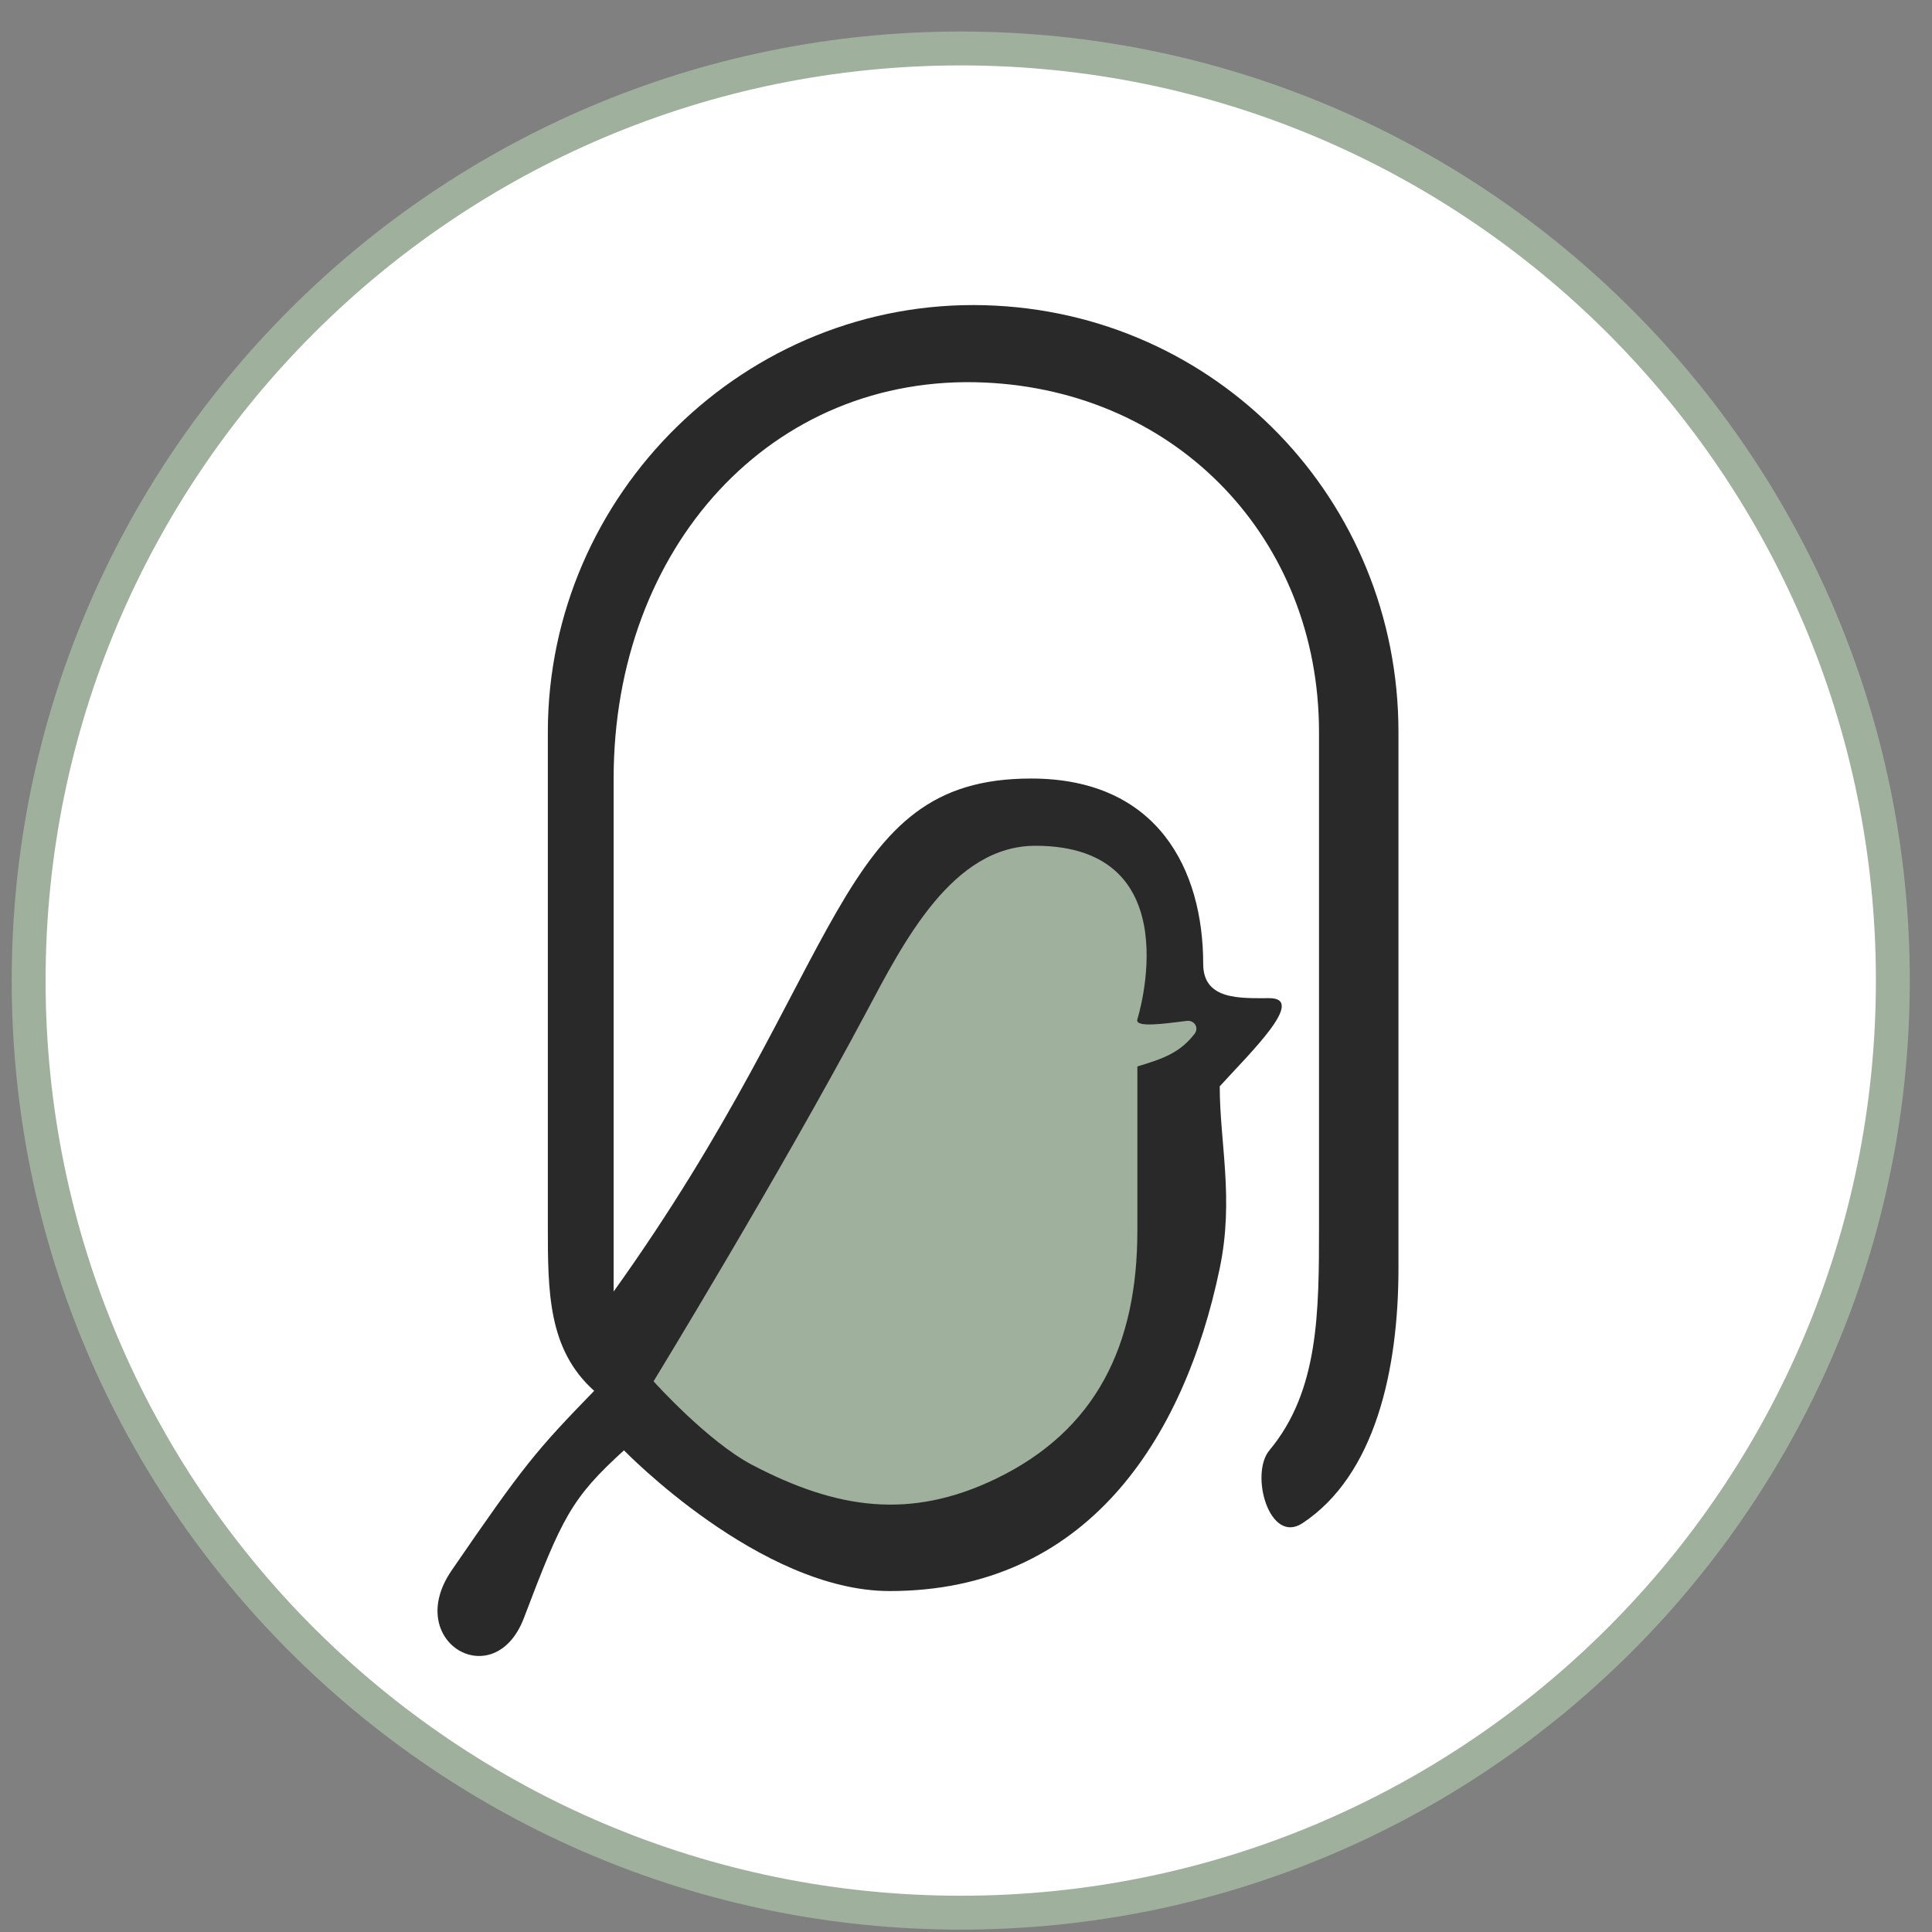
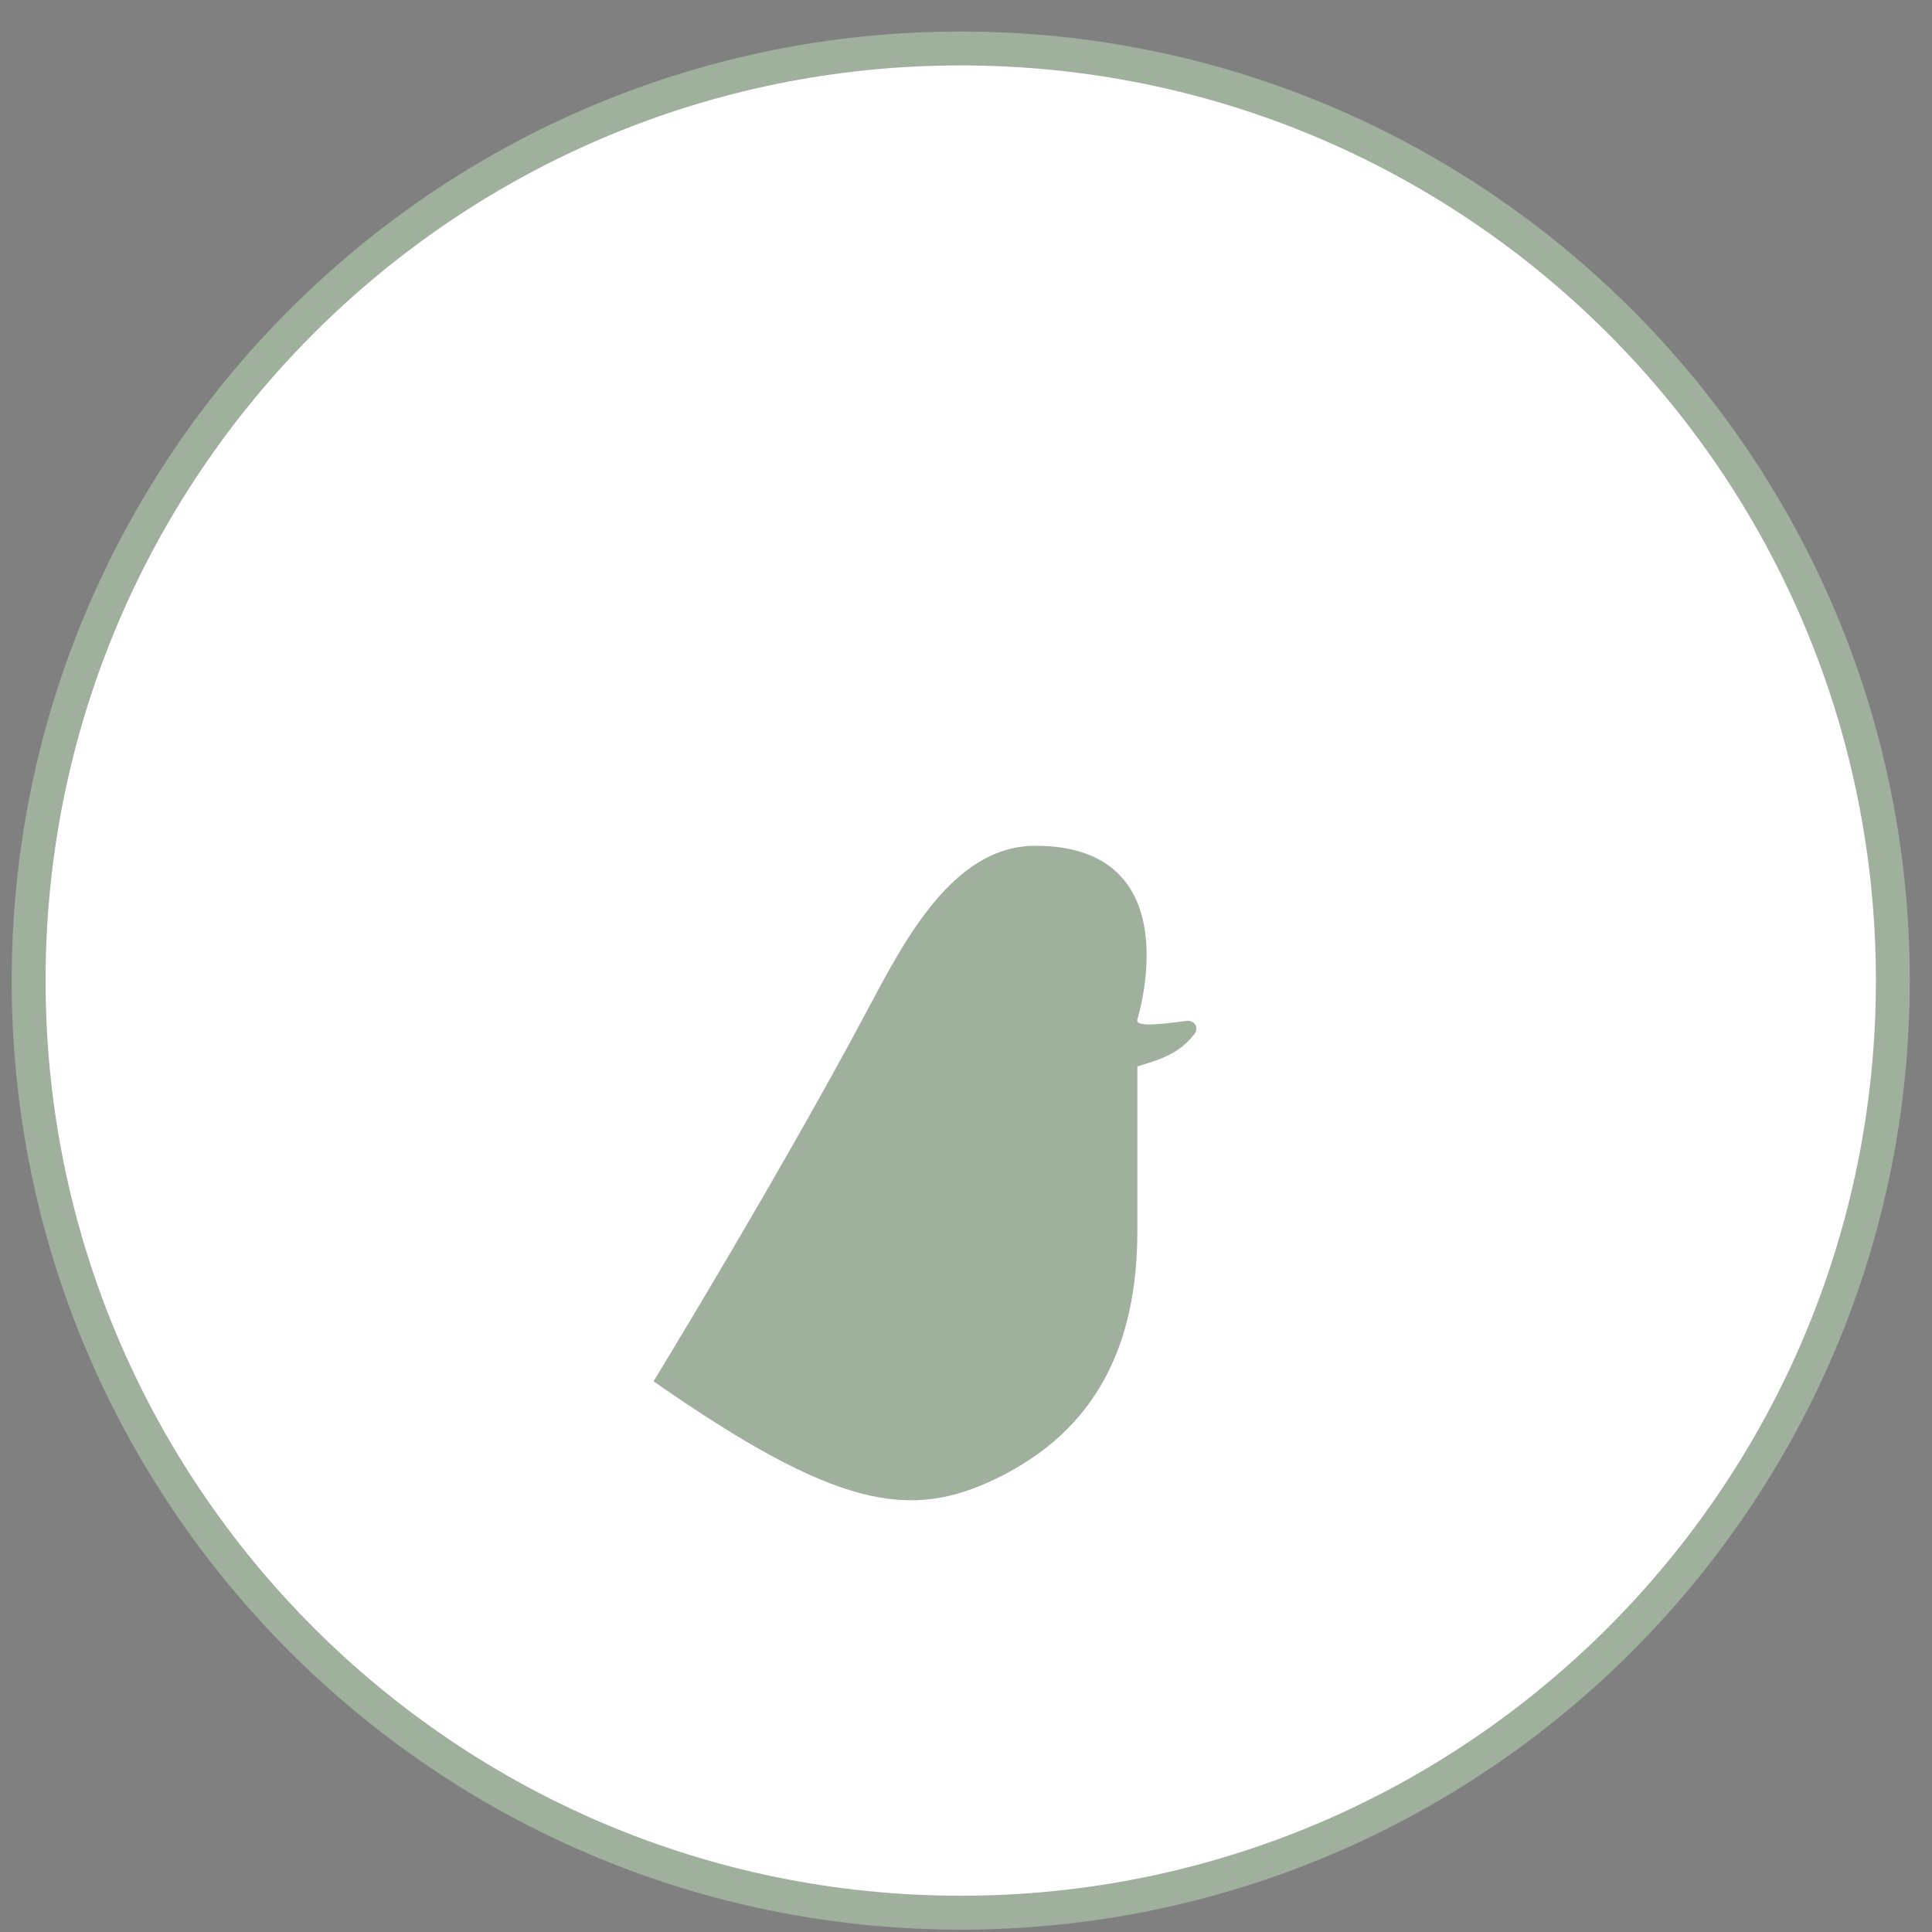
<svg xmlns="http://www.w3.org/2000/svg" width="57" height="57" viewBox="0 0 57 57" fill="none">
  <rect x="0" y="0" width="57" height="57" fill="#808080" stroke="none" />
  <g clip-path="url(#clip0_4933_386)">
    <path d="M28.345 1.43C43.533 1.43 55.845 13.742 55.845 28.93C55.845 44.117 43.533 56.43 28.345 56.43C13.157 56.43 0.845 44.117 0.845 28.93C0.845 13.742 13.157 1.43 28.345 1.43Z" fill="white" stroke="#9FB09D" />
-     <path d="M38.427 44.939C37.451 45.582 36.866 43.49 37.451 42.789C38.915 41.034 38.915 38.713 38.915 36.151V21.601C38.915 15.906 34.742 11.542 29.053 11.286C22.763 11.004 18.104 16.145 18.104 22.969V38.104C25.027 28.437 24.6 22.969 30.42 22.969C34.169 22.969 35.498 25.67 35.498 28.437C35.498 29.516 36.597 29.449 37.451 29.449C38.566 29.449 36.851 31.095 35.986 32.05C35.986 33.715 36.413 35.366 35.986 37.419C34.929 42.495 32.036 46.941 26.246 46.941C22.425 46.941 18.409 42.789 18.409 42.789C16.86 44.199 16.584 44.767 15.458 47.733C14.59 50.021 11.878 48.44 13.325 46.332C15.458 43.223 15.824 42.789 17.53 41.034C16.163 39.81 16.163 38.104 16.163 36.151V21.601C16.163 14.563 22.017 8.813 29.053 9.005C35.9 9.191 41.259 14.751 41.259 21.601V37.419C41.259 40.419 40.569 43.528 38.427 44.939Z" fill="#292929" />
-     <path d="M25.566 29.847C23.008 34.652 19.282 40.753 19.282 40.753C19.282 40.753 20.876 42.532 22.2 43.224C24.689 44.525 26.851 44.848 29.382 43.628C32.345 42.199 33.556 39.68 33.556 36.311V31.463C34.34 31.23 34.815 31.051 35.241 30.505C35.383 30.322 35.239 30.091 35.01 30.12C34.363 30.2 33.47 30.331 33.556 30.072C33.556 30.072 35.172 24.954 30.549 24.953C28.107 24.953 26.673 27.769 25.566 29.847Z" fill="#9FB09D" />
+     <path d="M25.566 29.847C23.008 34.652 19.282 40.753 19.282 40.753C24.689 44.525 26.851 44.848 29.382 43.628C32.345 42.199 33.556 39.68 33.556 36.311V31.463C34.34 31.23 34.815 31.051 35.241 30.505C35.383 30.322 35.239 30.091 35.01 30.12C34.363 30.2 33.47 30.331 33.556 30.072C33.556 30.072 35.172 24.954 30.549 24.953C28.107 24.953 26.673 27.769 25.566 29.847Z" fill="#9FB09D" />
  </g>
  <defs>
    <clipPath id="clip0_4933_386">
      <rect width="56" height="56" fill="white" transform="translate(0.345 0.93)" />
    </clipPath>
  </defs>
</svg>